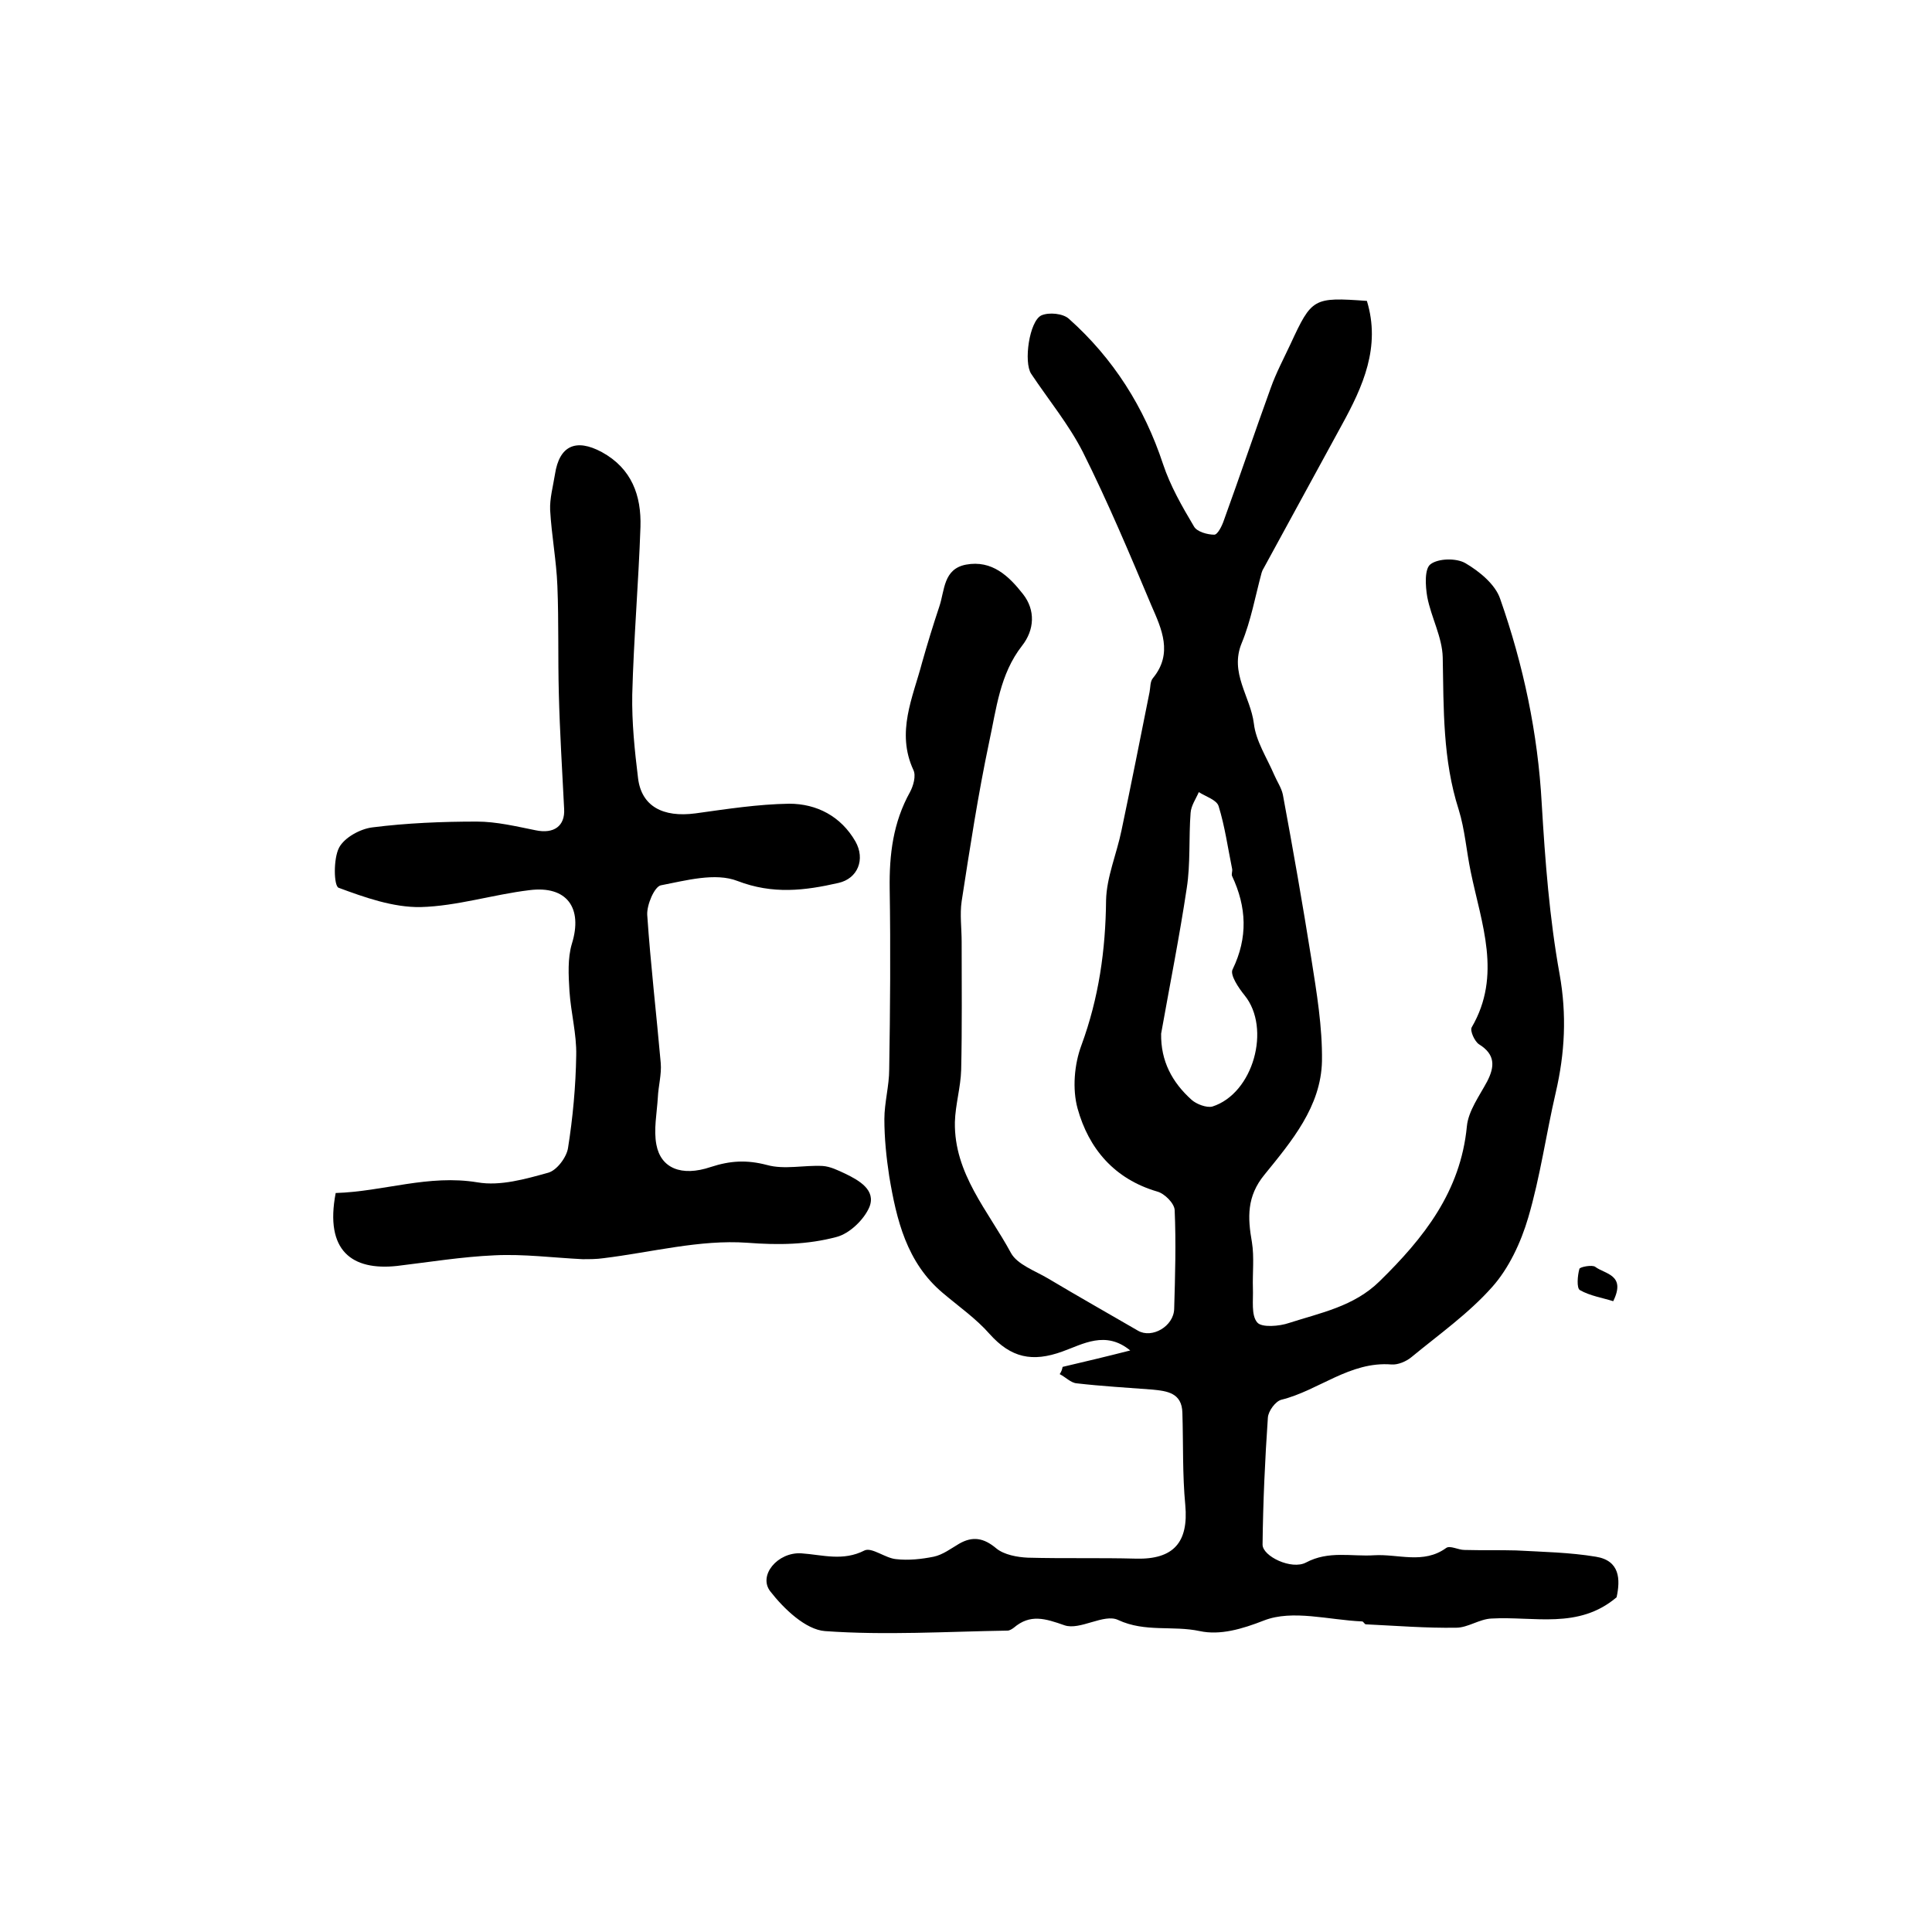
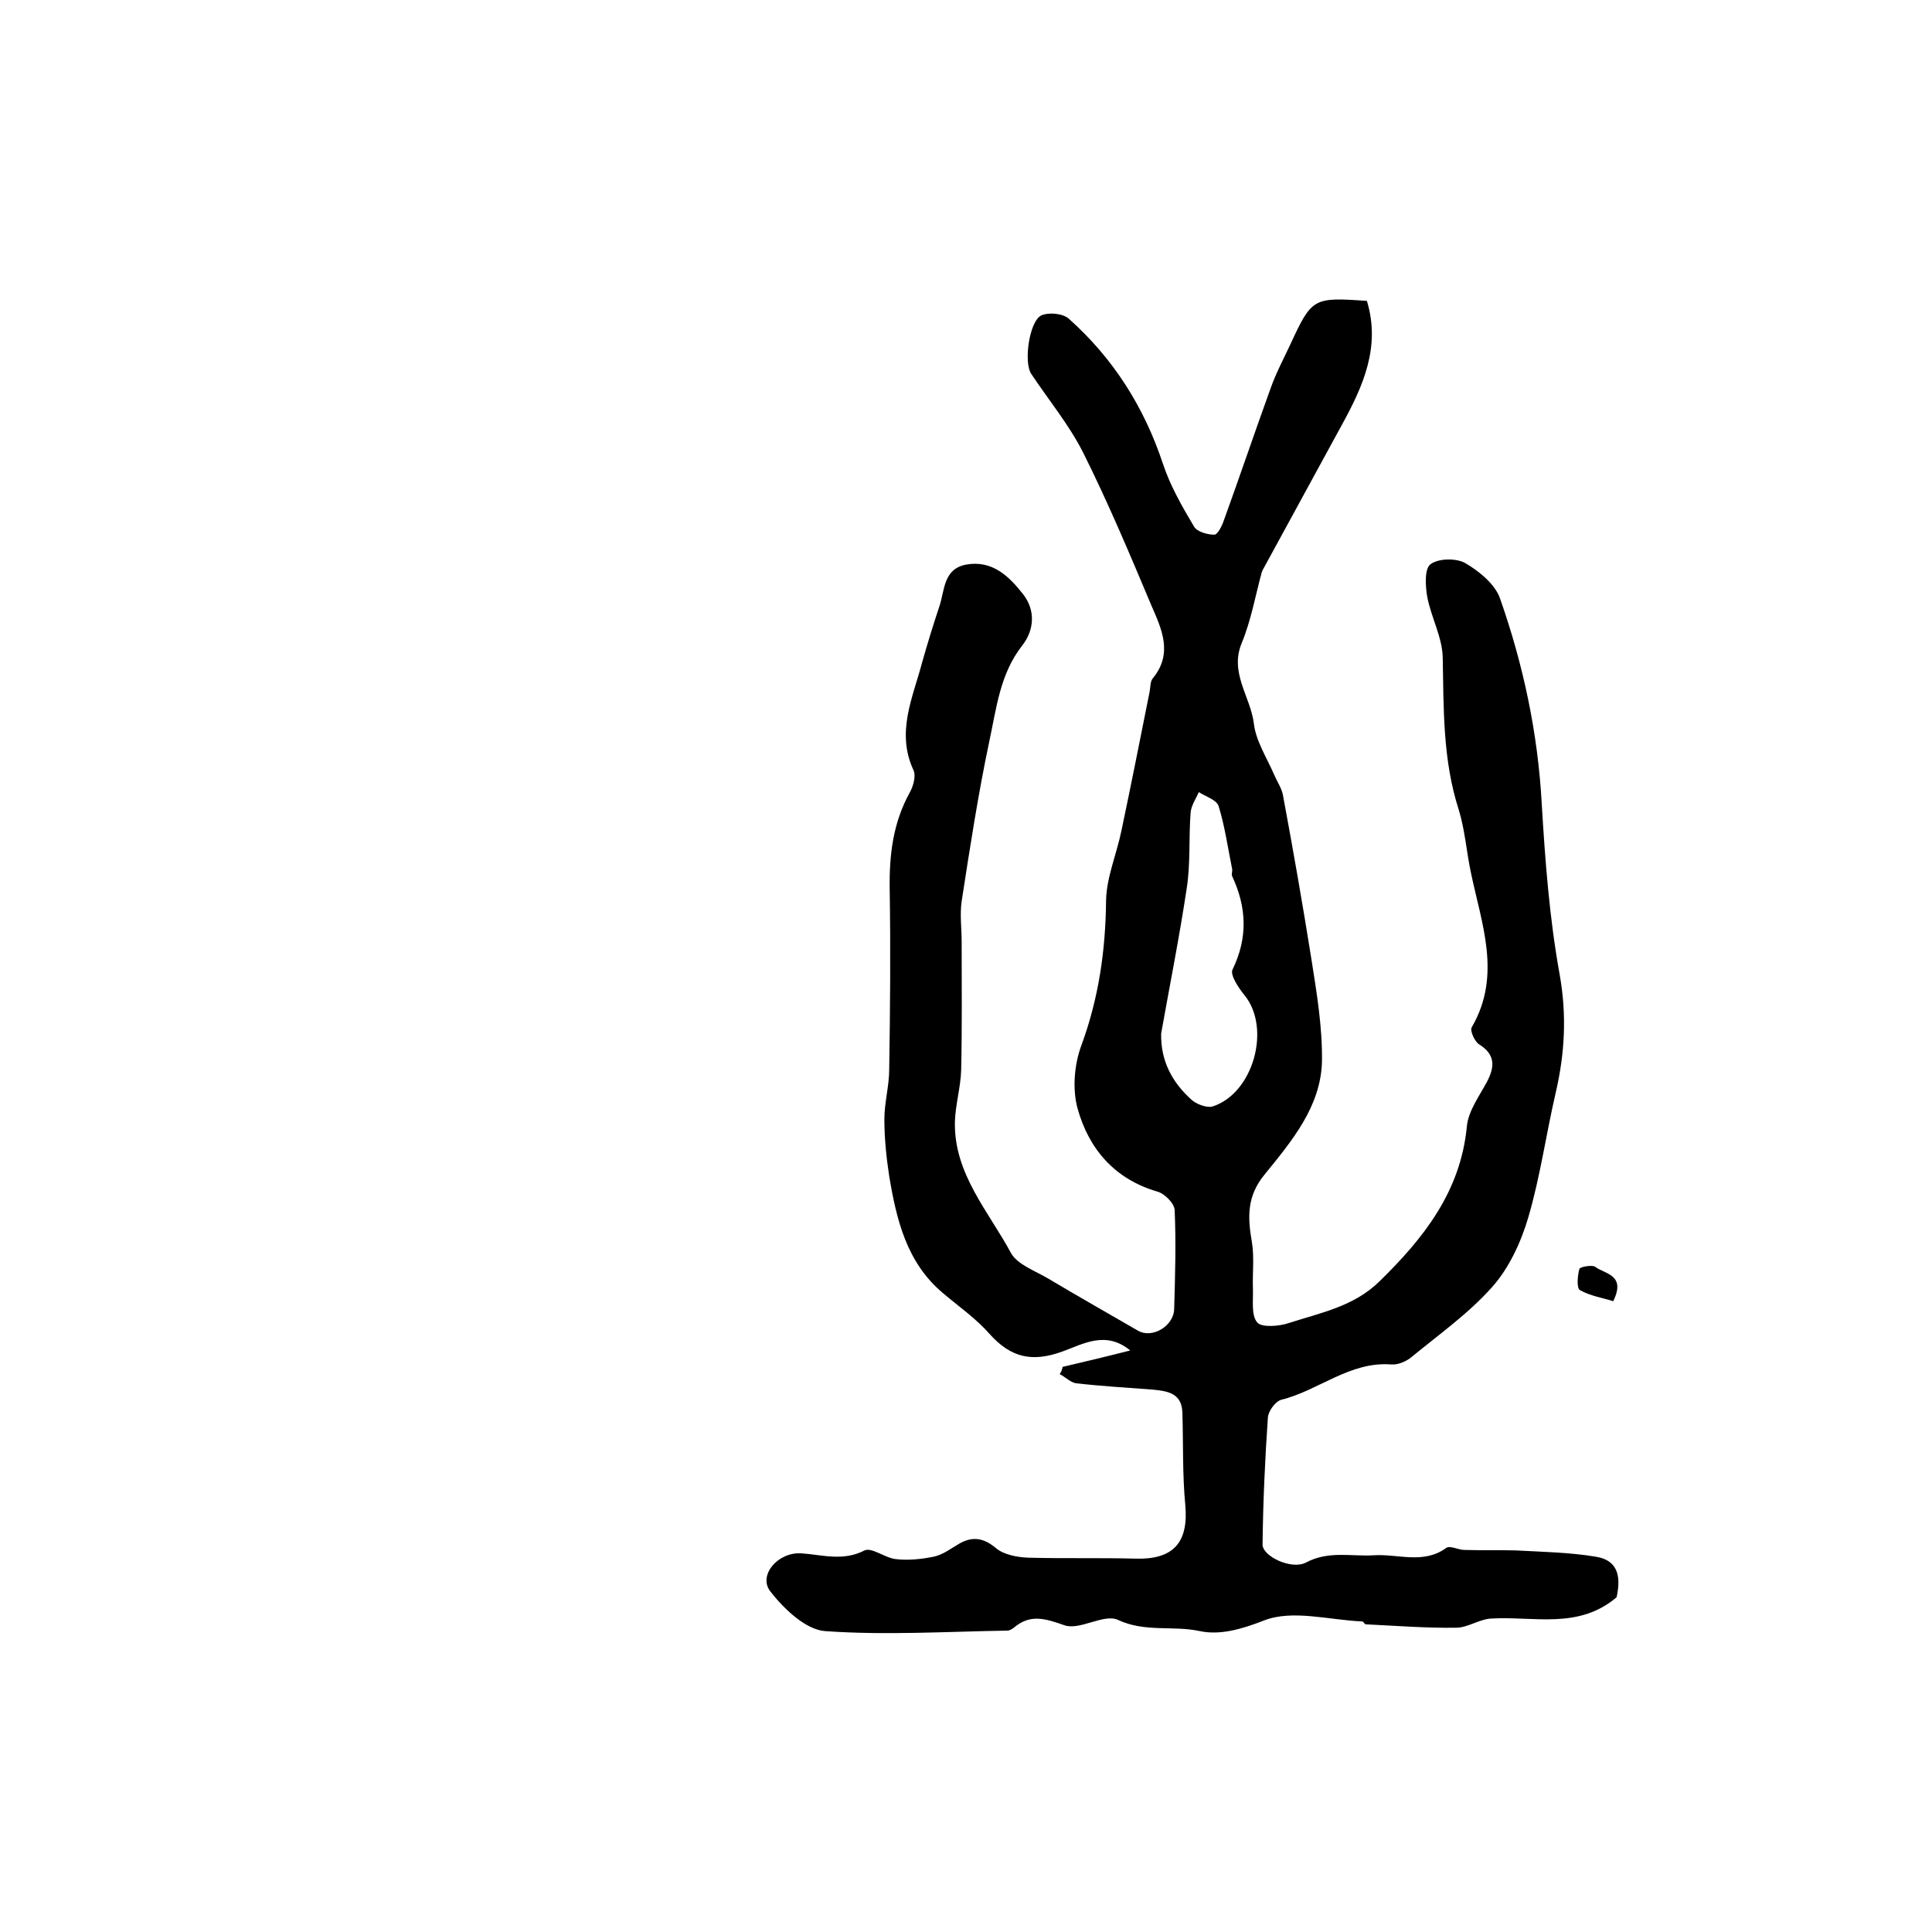
<svg xmlns="http://www.w3.org/2000/svg" version="1.1" id="图层_1" x="0px" y="0px" viewBox="0 0 400 400" style="enable-background:new 0 0 400 400;" xml:space="preserve">
  <style type="text/css">
	.st0{fill:#FFFFFF;}
</style>
  <g>
    <path d="M220,283c4.7-1.1,9.3-2.2,14-3.4c-5.1-4.2-9.8-1.3-14,0.2c-6.3,2.3-10.7,1.3-15.1-3.6c-2.8-3.2-6.4-5.7-9.7-8.5   c-7.5-6.3-9.6-15.2-11.1-24.2c-0.6-3.9-1-7.9-1-11.8c0-3.4,1-6.9,1-10.3c0.2-12.5,0.3-24.9,0.1-37.4c-0.1-7.1,0.7-13.7,4.2-20   c0.7-1.3,1.3-3.4,0.7-4.6c-3.6-7.8-0.1-15,1.8-22.2c1.1-3.9,2.3-7.8,3.6-11.7c1.1-3.3,0.8-7.7,5.5-8.6c5.4-1,8.9,2.4,11.8,6.1   c2.6,3.3,2.4,7.4-0.2,10.7c-4.6,5.9-5.3,13-6.8,19.9c-2.3,10.9-4,22-5.7,33c-0.4,2.7,0,5.6,0,8.4c0,8.8,0.1,17.7-0.1,26.5   c-0.1,3.6-1.2,7.2-1.3,10.8c-0.2,10.7,6.9,18.4,11.6,27.1c1.3,2.4,5,3.7,7.7,5.3c6.2,3.7,12.4,7.2,18.6,10.8   c2.9,1.7,7.4-0.9,7.5-4.5c0.2-6.8,0.4-13.7,0.1-20.5c-0.1-1.4-2.1-3.4-3.6-3.8c-8.9-2.6-14.2-8.9-16.5-17.2   c-1.1-4-0.7-9.1,0.8-13.1c3.6-9.8,5-19.7,5.1-30c0.1-4.8,2.2-9.6,3.2-14.5c2-9.5,3.9-19.1,5.8-28.6c0.2-1,0.1-2.2,0.7-2.9   c4.2-5.1,1.8-10.2-0.3-15c-4.5-10.7-9-21.4-14.2-31.8c-2.9-5.7-7.1-10.8-10.7-16.2c-1.6-2.4-0.4-10.9,2.1-12.1   c1.6-0.7,4.5-0.4,5.7,0.7c9.2,8.2,15.6,18.3,19.5,30.1c1.5,4.5,3.9,8.7,6.4,12.9c0.6,1.1,2.8,1.7,4.2,1.7c0.7,0,1.6-1.8,2-3   c3.3-9.1,6.4-18.3,9.7-27.4c1.1-3.1,2.7-6.1,4.1-9.1c4.4-9.5,4.7-9.7,15.8-8.9c2.9,9.5-0.8,17.7-5.2,25.7   c-5.4,9.9-10.8,19.8-16.2,29.7c-0.2,0.3-0.3,0.6-0.4,0.9c-1.3,4.8-2.2,9.9-4.1,14.5c-2.6,6.2,1.8,11.1,2.5,16.7   c0.4,3.6,2.7,7.1,4.2,10.6c0.6,1.4,1.5,2.7,1.8,4.1c2.1,11.3,4.1,22.7,5.9,34c1.1,7,2.3,14.1,2.2,21.2c-0.2,9.4-6.3,16.6-11.9,23.5   c-3.7,4.5-3.5,8.9-2.6,14c0.5,3.1,0.1,6.4,0.2,9.5c0.1,2.5-0.4,5.6,0.9,7.1c0.9,1.1,4.6,0.8,6.6,0.1c6.5-2.1,13.4-3.4,18.7-8.6   c9.2-9,16.8-18.6,18.1-32.1c0.3-3.2,2.6-6.3,4.2-9.3c1.6-3.1,1.7-5.6-1.7-7.7c-0.9-0.6-1.9-2.8-1.5-3.5c6.3-10.8,2-21.5-0.2-32.2   c-0.9-4.3-1.2-8.7-2.5-12.9c-3.3-10.3-3.1-20.8-3.3-31.5c-0.1-4.2-2.4-8.3-3.2-12.5c-0.4-2.3-0.6-5.9,0.7-6.8   c1.6-1.2,5.3-1.3,7.2-0.2c2.9,1.7,6.2,4.4,7.2,7.4c4.8,13.7,7.8,27.8,8.6,42.4c0.7,11.8,1.6,23.7,3.7,35.3   c1.5,8.4,1.1,16.3-0.8,24.5c-2,8.6-3.2,17.4-5.7,25.9c-1.5,5.1-4,10.5-7.5,14.4c-4.9,5.5-11,9.8-16.7,14.5   c-1.1,0.9-2.8,1.6-4.1,1.5c-8.6-0.7-15.1,5.4-22.8,7.3c-1.2,0.3-2.7,2.3-2.8,3.7c-0.6,8.7-1,17.5-1.1,26.3c0,2.4,6,5.3,9,3.7   c4.7-2.5,9.4-1.2,14.1-1.5c5-0.3,10.2,1.9,14.9-1.5c0.8-0.6,2.5,0.4,3.8,0.4c3.6,0.1,7.2,0,10.7,0.1c5.5,0.3,11.1,0.4,16.5,1.3   c5,0.8,5.1,4.7,4.3,8.4c-7.9,6.7-17.1,3.9-25.9,4.4c-2.5,0.1-4.9,1.9-7.3,1.9c-6.2,0.1-12.4-0.4-18.7-0.7c-0.3,0-0.5-0.6-0.8-0.6   c-6.9-0.3-14.4-2.5-20.3-0.2c-4.6,1.8-9.1,3.1-13.3,2.2c-5.6-1.2-11.3,0.3-16.9-2.3c-2.9-1.4-7.9,2.2-11.1,1.1   c-4-1.4-7.1-2.4-10.5,0.5c-0.4,0.3-0.9,0.6-1.3,0.6c-12.6,0.2-25.3,1-37.8,0.1c-4-0.3-8.5-4.6-11.3-8.2c-2.6-3.3,1.5-8.2,6.4-7.9   c4.4,0.3,8.6,1.7,13.1-0.6c1.5-0.7,4.3,1.6,6.5,1.8c2.6,0.3,5.3,0,7.8-0.5c1.9-0.4,3.6-1.7,5.3-2.7c2.8-1.6,5.1-1.2,7.7,1   c1.6,1.3,4.3,1.8,6.5,1.9c7.5,0.2,15,0,22.4,0.2c7.8,0.2,10.9-3.4,10.2-11.1c-0.6-6.3-0.4-12.7-0.6-19.1c-0.1-4.1-3.1-4.5-6.2-4.8   c-5.2-0.4-10.5-0.7-15.7-1.3c-1.2-0.1-2.3-1.3-3.5-1.9C219.8,283.9,219.9,283.5,220,283z M240.4,214c-0.1,5.7,2.3,10.1,6.3,13.7   c1,0.9,3.1,1.7,4.3,1.4c8.5-2.7,12.2-16.2,6.7-23c-1.3-1.6-3.1-4.3-2.5-5.4c3.2-6.6,2.9-12.9-0.1-19.3c-0.2-0.4,0.1-1,0-1.5   c-0.9-4.4-1.5-8.8-2.8-13c-0.4-1.3-2.7-2-4.1-2.9c-0.6,1.4-1.6,2.8-1.7,4.3c-0.4,5.2,0,10.5-0.8,15.6   C244.2,193.9,242.2,203.9,240.4,214z" />
-     <path d="M69.5,247c9.9-0.3,19.2-3.9,29.4-2.2c4.7,0.8,9.9-0.7,14.6-2c1.8-0.5,3.8-3.2,4.1-5.1c1-6.3,1.6-12.8,1.7-19.2   c0.1-4.4-1.1-8.8-1.4-13.3c-0.2-3.3-0.4-6.8,0.5-9.8c2.3-7.4-1-12.1-8.8-11.1c-7.5,0.9-15,3.3-22.5,3.5c-5.7,0.1-11.6-2-17-4   c-1-0.4-1.1-6,0.1-8.3c1.1-2.1,4.4-3.9,6.9-4.2c7.1-0.9,14.4-1.2,21.6-1.2c4.1,0,8.2,1,12.2,1.8c3.8,0.8,6.1-0.9,5.9-4.4   c-0.4-8-0.9-15.9-1.1-23.9c-0.2-7.4,0-14.9-0.3-22.3c-0.2-5.2-1.2-10.4-1.5-15.7c-0.1-2.4,0.6-4.9,1-7.4c0.9-5.9,4.3-7.5,9.7-4.6   c6.2,3.4,8.2,9,8,15.5c-0.4,11.6-1.4,23.2-1.7,34.7c-0.1,5.8,0.5,11.6,1.2,17.3c0.7,5.8,5.1,8.2,11.9,7.3c6.5-0.9,12.9-1.9,19.4-2   c5.7,0,10.7,2.6,13.7,7.8c2.1,3.7,0.5,7.7-3.5,8.6c-7,1.6-13.6,2.4-20.9-0.4c-4.6-1.8-10.7-0.1-15.9,0.9c-1.3,0.3-2.9,4-2.8,6.1   c0.7,10.3,1.9,20.5,2.8,30.7c0.2,2.3-0.5,4.8-0.6,7.1c-0.2,3.3-0.9,6.7-0.3,9.8c0.9,4.8,5.1,6.7,11.3,4.6c4-1.3,7.4-1.5,11.6-0.4   c3.6,1,7.7,0,11.5,0.2c1.6,0.1,3.2,0.9,4.7,1.6c2.9,1.4,6.4,3.4,5,6.9c-1.1,2.6-4.1,5.5-6.8,6.2c-6,1.6-12,1.7-18.5,1.2   c-9.8-0.7-19.9,2-29.8,3.2c-1.4,0.2-2.8,0.2-4.3,0.2c-6.1-0.3-12.2-1.1-18.2-0.8c-6.8,0.3-13.5,1.4-20.2,2.2   C72.9,263.1,67.2,259,69.5,247z" />
    <path d="M334,269.4c-2.2-0.7-4.8-1.1-6.9-2.3c-0.7-0.4-0.5-3-0.1-4.4c0.1-0.4,2.7-0.9,3.3-0.4C332.3,263.8,336.7,263.9,334,269.4z" />
  </g>
</svg>